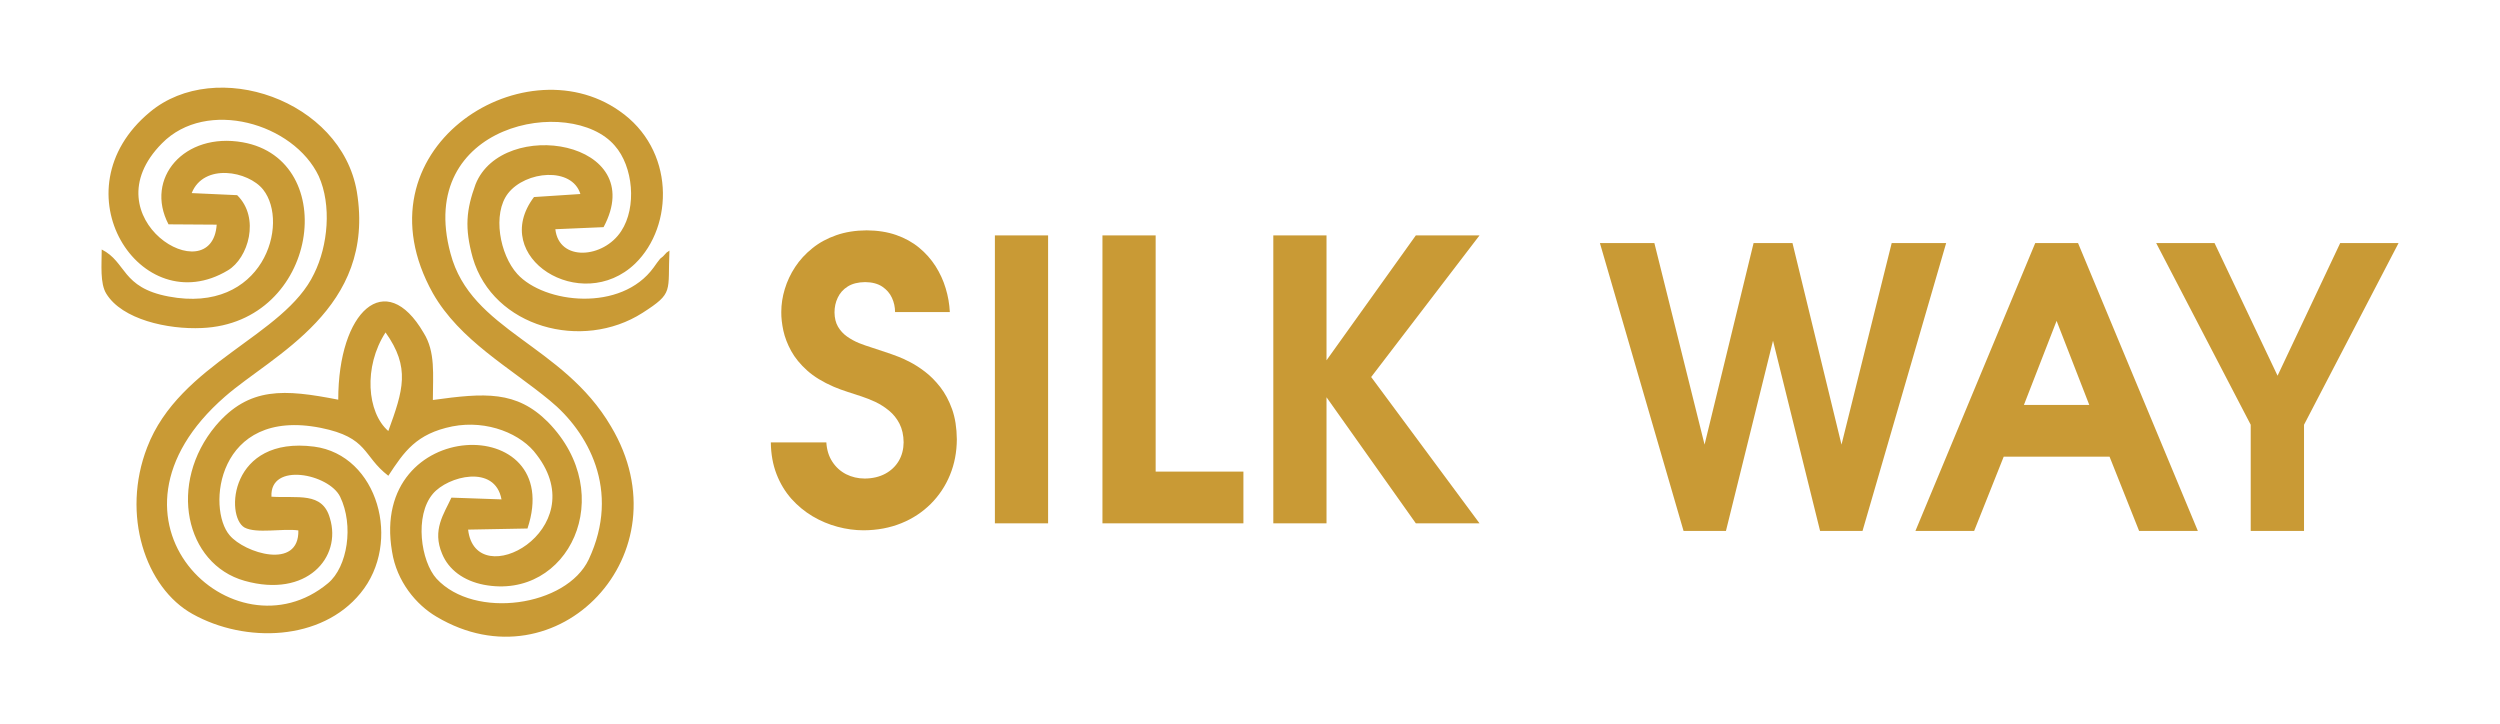
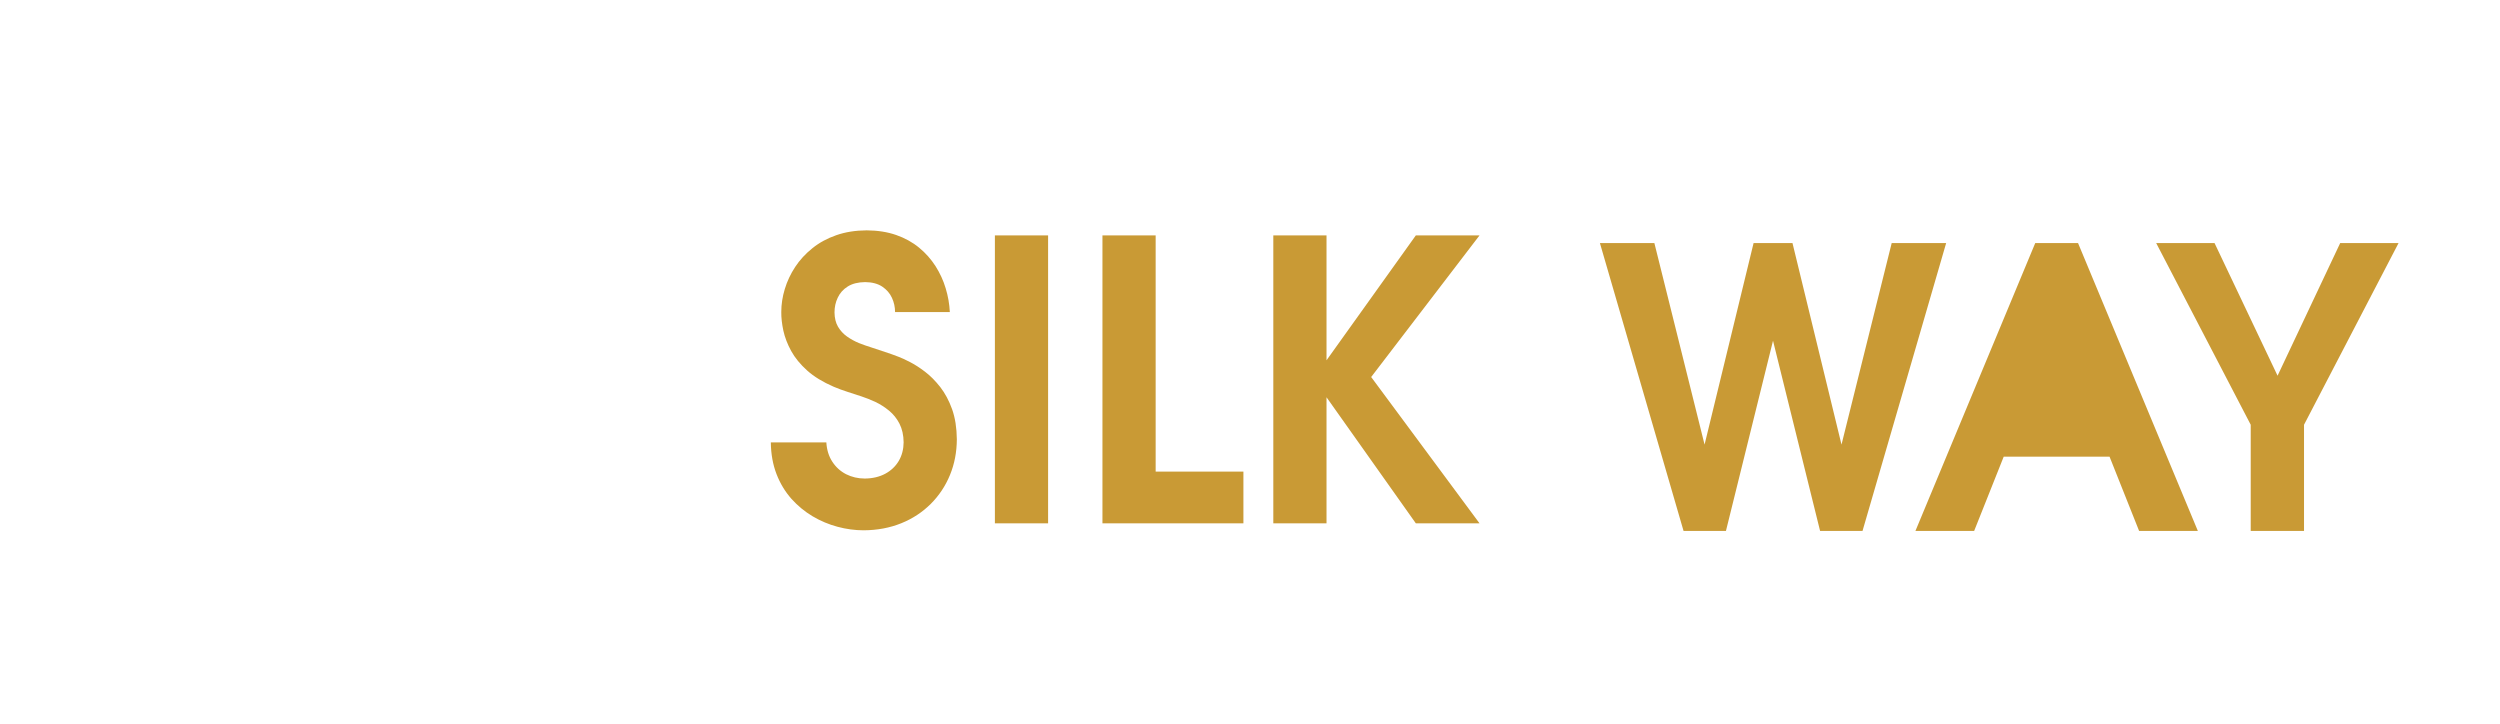
<svg xmlns="http://www.w3.org/2000/svg" xml:space="preserve" width="141.244mm" height="40.922mm" style="shape-rendering:geometricPrecision; text-rendering:geometricPrecision; image-rendering:optimizeQuality; fill-rule:evenodd; clip-rule:evenodd" viewBox="0 0 141.244 40.922">
  <defs>
    <style type="text/css">
   
    .fil0 {fill:none}
    .fil1 {fill:#C99A35}
    .fil2 {fill:#C99A35;fill-rule:nonzero}
   
  </style>
  </defs>
  <g id="Слой_x0020_1">
-     <rect class="fil0" width="141.244" height="40.922" />
    <g id="_290584600">
-       <path id="_289641296" class="fil1" d="M21.782 18.781c1.415,1.989 0.996,3.267 0.157,5.571 -1.205,-1.044 -1.415,-3.627 -0.157,-5.571zm-9.539 -6.093c-0.262,3.861 -7.285,-0.36 -3.092,-4.59 2.516,-2.565 7.443,-1.134 8.858,1.854 0.734,1.638 0.524,3.924 -0.262,5.508 -1.677,3.537 -7.6,5.031 -9.434,9.818 -1.468,3.789 -0.105,7.929 2.568,9.413 2.987,1.665 7.285,1.521 9.487,-1.179 2.358,-2.862 0.996,-7.803 -2.621,-8.279 -4.769,-0.612 -5.032,3.942 -3.931,4.572 0.681,0.36 2.149,0.036 3.04,0.162 0.052,2.25 -3.04,1.278 -3.878,0.279 -1.31,-1.503 -0.734,-7.236 5.136,-6.075 2.725,0.549 2.359,1.584 3.826,2.709 0.891,-1.359 1.572,-2.376 3.616,-2.79 1.992,-0.387 3.931,0.441 4.77,1.611 3.25,4.239 -3.459,7.884 -3.879,4.221l3.354 -0.063c2.201,-6.606 -8.963,-6.381 -7.652,1.305 0.262,1.683 1.363,3.006 2.516,3.681 6.814,4.05 14.151,-3.564 9.854,-10.754 -2.725,-4.653 -7.914,-5.382 -9.067,-9.773 -1.992,-7.353 6.814,-8.964 9.277,-6.093 1.048,1.179 1.258,3.483 0.367,4.833 -0.996,1.539 -3.512,1.746 -3.721,-0.108l2.725 -0.117c2.621,-4.905 -5.713,-6.237 -7.233,-2.421 -0.524,1.44 -0.629,2.457 -0.157,4.158 1.153,3.933 6.185,5.283 9.592,3.105 1.782,-1.143 1.415,-1.17 1.52,-3.519 -0.052,0.036 -0.105,0.081 -0.157,0.108l-0.21 0.225c-0.052,0.036 -0.105,0.081 -0.157,0.126 -0.052,0.054 -0.315,0.414 -0.367,0.495 -1.835,2.538 -6.185,2.043 -7.705,0.369 -0.996,-1.098 -1.415,-3.402 -0.524,-4.554 0.996,-1.278 3.616,-1.512 4.088,0.036l-2.621 0.171c-2.568,3.402 2.673,6.678 5.713,3.762 2.201,-2.133 2.254,-6.462 -0.891,-8.63 -5.503,-3.861 -15.042,2.223 -10.535,10.304 1.52,2.664 4.35,4.194 6.604,6.057 2.149,1.755 4.036,5.067 2.201,8.982 -1.258,2.655 -6.447,3.411 -8.596,1.089 -0.891,-0.981 -1.258,-3.564 -0.21,-4.797 0.839,-0.999 3.512,-1.692 3.878,0.315l-2.83 -0.099c-0.419,0.918 -1.101,1.818 -0.524,3.177 0.367,0.891 1.206,1.521 2.359,1.746 4.769,0.909 7.652,-5.085 3.616,-9.197 -1.782,-1.782 -3.564,-1.647 -6.499,-1.242 0,-1.431 0.157,-2.718 -0.524,-3.798 -2.149,-3.69 -4.822,-1.224 -4.822,3.78 -3.04,-0.594 -5.032,-0.747 -6.918,1.467 -2.725,3.258 -1.73,7.821 1.625,8.766 3.512,0.99 5.503,-1.323 4.822,-3.537 -0.419,-1.512 -1.834,-1.116 -3.302,-1.215 -0.105,-1.98 3.25,-1.287 3.879,0 0.786,1.62 0.419,3.969 -0.681,4.887 -5.294,4.419 -13.837,-3.573 -5.818,-10.547 2.673,-2.34 8.543,-4.941 7.443,-11.582 -0.891,-5.175 -7.967,-7.596 -11.688,-4.491 -5.346,4.428 -0.524,11.906 4.403,8.945 1.153,-0.684 1.835,-2.961 0.524,-4.248l-2.568 -0.117c0.681,-1.71 3.197,-1.251 4.036,-0.198 1.52,1.917 0,7.056 -5.346,6.039 -2.673,-0.504 -2.358,-1.944 -3.774,-2.655 0,0.855 -0.105,1.917 0.262,2.502 0.891,1.449 3.459,2.025 5.399,1.935 6.604,-0.279 7.862,-9.503 2.306,-10.493 -3.302,-0.585 -5.556,2.034 -4.193,4.635l2.725 0.018z" />
      <path id="_289641200" class="fil2" d="M43.55 24.994c0.007,0.663 0.117,1.26 0.322,1.791 0.205,0.531 0.486,0.993 0.837,1.392 0.355,0.396 0.753,0.725 1.203,0.993 0.446,0.264 0.918,0.462 1.411,0.593 0.494,0.132 0.984,0.198 1.47,0.198 0.775,-0.004 1.485,-0.139 2.128,-0.399 0.643,-0.26 1.196,-0.626 1.664,-1.092 0.468,-0.469 0.83,-1.011 1.086,-1.634 0.256,-0.623 0.384,-1.293 0.388,-2.018 -0.007,-0.645 -0.095,-1.209 -0.267,-1.696 -0.175,-0.487 -0.399,-0.905 -0.669,-1.253 -0.274,-0.348 -0.559,-0.637 -0.863,-0.868 -0.304,-0.231 -0.589,-0.414 -0.856,-0.549 -0.263,-0.136 -0.475,-0.234 -0.636,-0.293 -0.252,-0.099 -0.505,-0.187 -0.761,-0.271 -0.252,-0.084 -0.512,-0.169 -0.775,-0.257 -0.227,-0.07 -0.464,-0.154 -0.706,-0.249 -0.241,-0.099 -0.464,-0.223 -0.673,-0.37 -0.208,-0.146 -0.377,-0.333 -0.508,-0.553 -0.128,-0.22 -0.194,-0.491 -0.197,-0.806 0,-0.3 0.059,-0.579 0.183,-0.835 0.121,-0.26 0.307,-0.469 0.563,-0.63 0.256,-0.161 0.585,-0.245 0.987,-0.249 0.395,0.004 0.717,0.092 0.965,0.256 0.249,0.169 0.431,0.377 0.548,0.634 0.117,0.256 0.175,0.524 0.175,0.802l3.094 0c-0.022,-0.451 -0.099,-0.898 -0.234,-1.341 -0.132,-0.443 -0.325,-0.861 -0.574,-1.253 -0.252,-0.392 -0.559,-0.74 -0.929,-1.044 -0.369,-0.304 -0.801,-0.542 -1.291,-0.714 -0.494,-0.172 -1.049,-0.26 -1.667,-0.264 -0.636,0.004 -1.21,0.095 -1.722,0.275 -0.515,0.179 -0.965,0.425 -1.349,0.736 -0.388,0.311 -0.713,0.663 -0.973,1.059 -0.26,0.396 -0.453,0.81 -0.585,1.246 -0.132,0.436 -0.198,0.868 -0.198,1.3 -0.004,0.322 0.037,0.674 0.117,1.051 0.084,0.377 0.23,0.762 0.443,1.15 0.212,0.385 0.515,0.755 0.903,1.103 0.388,0.348 0.889,0.652 1.499,0.916 0.252,0.106 0.515,0.205 0.783,0.289 0.267,0.088 0.534,0.172 0.797,0.26 0.245,0.081 0.505,0.183 0.779,0.311 0.271,0.128 0.526,0.293 0.768,0.491 0.241,0.198 0.439,0.443 0.589,0.736 0.15,0.293 0.23,0.645 0.234,1.055 -0.004,0.392 -0.095,0.74 -0.274,1.048 -0.183,0.308 -0.439,0.549 -0.764,0.725 -0.329,0.176 -0.713,0.267 -1.156,0.271 -0.384,0 -0.735,-0.084 -1.057,-0.245 -0.318,-0.165 -0.578,-0.399 -0.775,-0.703 -0.201,-0.304 -0.315,-0.67 -0.34,-1.095l-3.137 0zm12.659 4.572l3.006 0 0 -16.265 -3.006 0 0 16.265zm6.077 0l7.964 0 0 -2.923 -4.958 0 0 -13.342 -3.006 0 0 16.265zm9.653 0l3.006 0 0 -7.122 5.046 7.122 3.598 0 -6.121 -8.265 6.121 -8.001 -3.598 0 -5.046 7.056 0 -7.056 -3.006 0 0 16.265z" />
-       <path id="_289641104" class="fil2" d="M95.115 29.998l2.396 0 2.66 -10.748 2.66 10.748 2.396 0 4.726 -16.265 -3.077 0 -2.836 11.386 -2.769 -11.386 -2.198 0 -2.769 11.386 -2.836 -11.386 -3.077 0 4.726 16.265zm13.1 0l3.319 0 1.671 -4.198 5.979 0 1.671 4.198 3.319 0 -6.77 -16.265 -2.418 0 -6.77 16.265zm6.132 -7.122l1.846 -4.748 1.846 4.748 -3.693 0zm12.814 7.122l3.011 0 0 -6.001 5.341 -10.265 -3.297 0 -3.539 7.495 -3.561 -7.495 -3.297 0 5.341 10.265 0 6.001z" />
+       <path id="_289641104" class="fil2" d="M95.115 29.998l2.396 0 2.66 -10.748 2.66 10.748 2.396 0 4.726 -16.265 -3.077 0 -2.836 11.386 -2.769 -11.386 -2.198 0 -2.769 11.386 -2.836 -11.386 -3.077 0 4.726 16.265zm13.1 0l3.319 0 1.671 -4.198 5.979 0 1.671 4.198 3.319 0 -6.77 -16.265 -2.418 0 -6.77 16.265zm6.132 -7.122zm12.814 7.122l3.011 0 0 -6.001 5.341 -10.265 -3.297 0 -3.539 7.495 -3.561 -7.495 -3.297 0 5.341 10.265 0 6.001z" />
    </g>
  </g>
</svg>